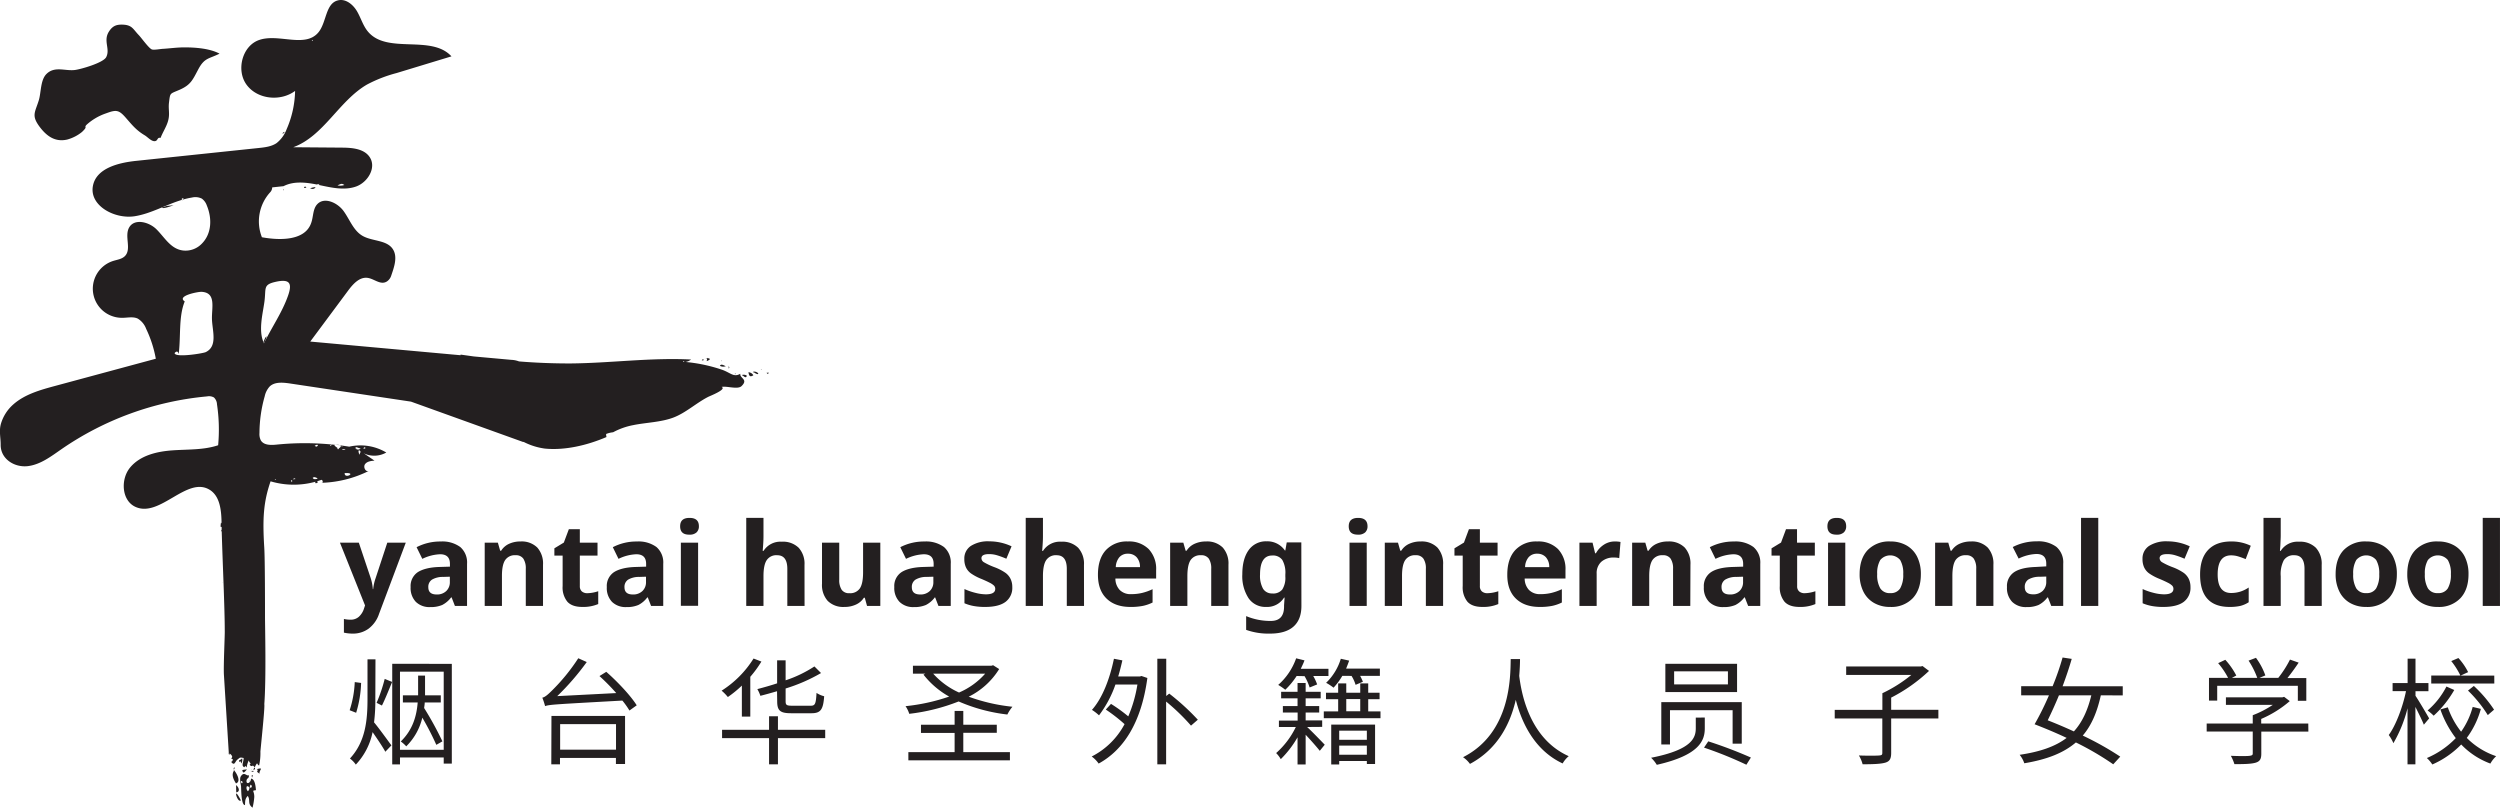
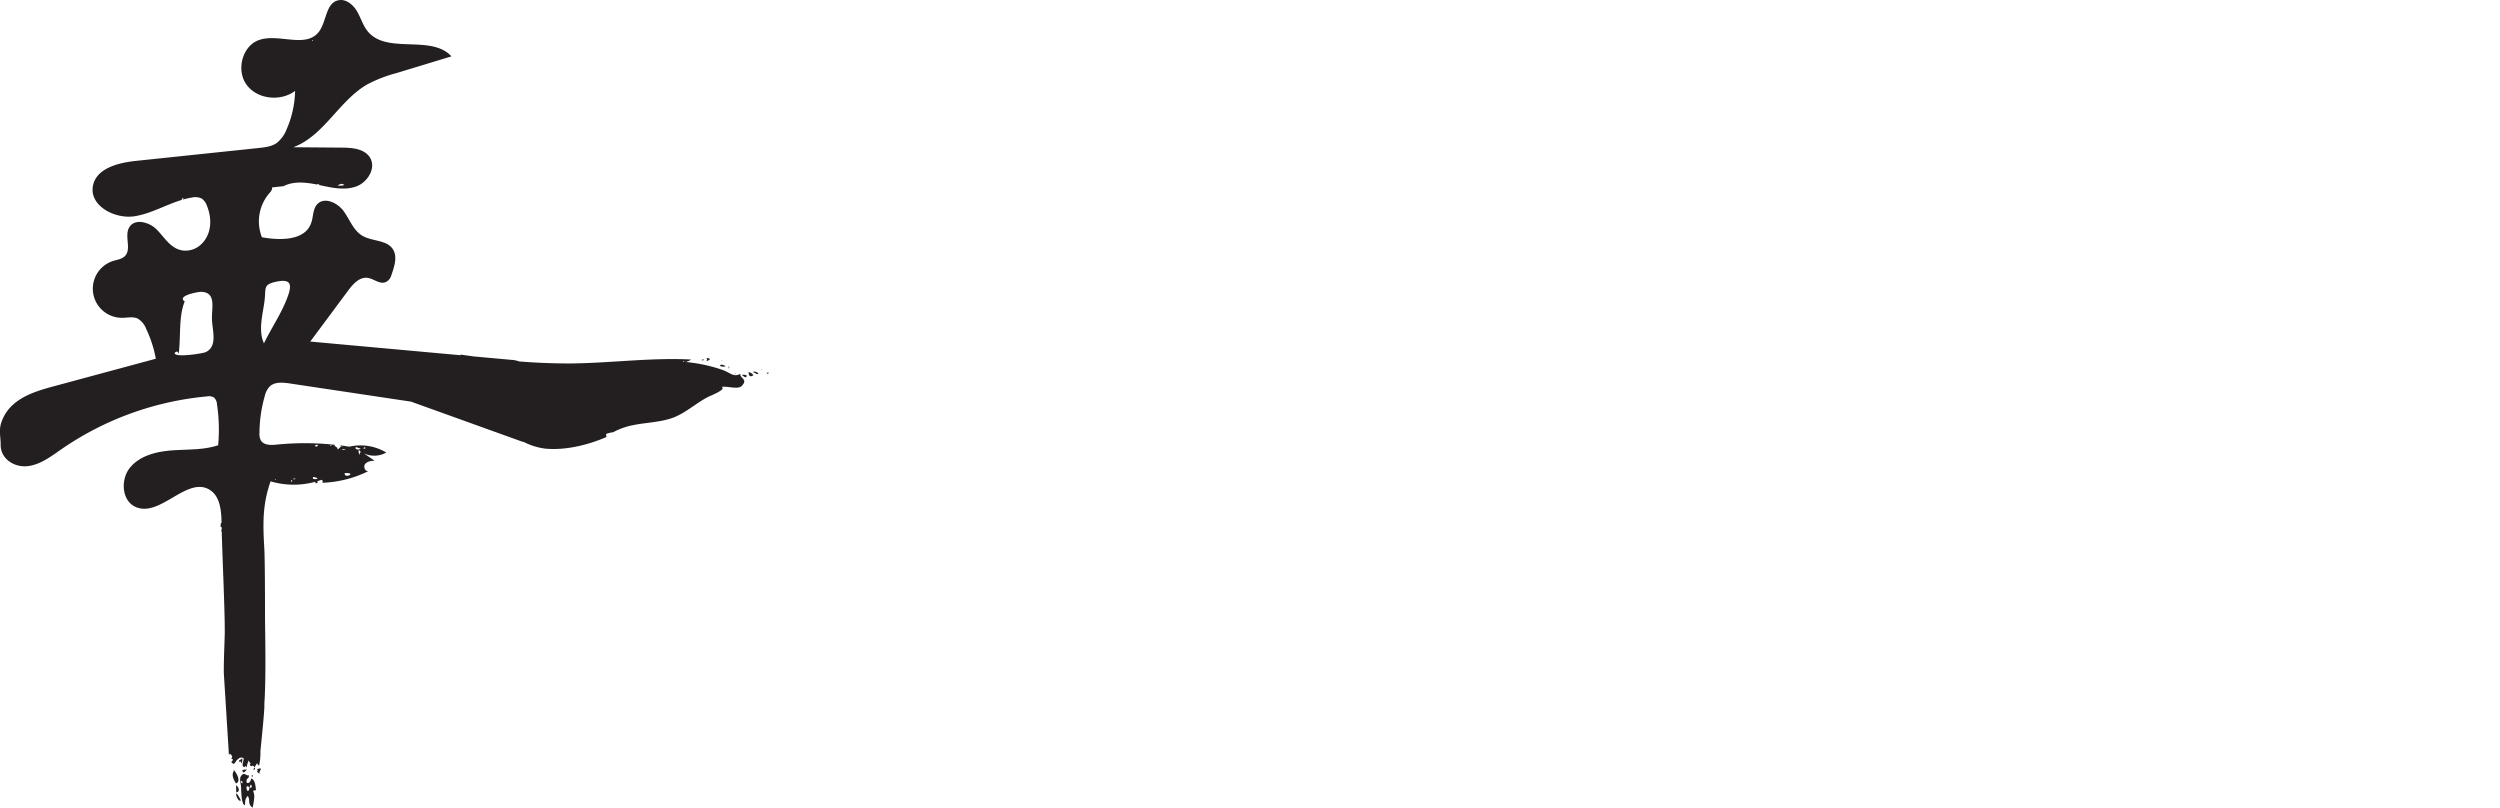
<svg xmlns="http://www.w3.org/2000/svg" viewBox="0 0 821.01 265.25" fill="#231f20">
-   <path d="M59.81 65.82l.17-.24-.23.07a.7.7 0 00.06.17zM96.26 60.81l-3.1.33zM102.68 13.42a.79.79 0 000-.13c.06-.02-.03.08 0 .13zM105.82 158.51h-.23a.26.26 0 00.23 0zM104.07 60.52s0 .06.07.09a.6.6 0 00.29.06l-.29-.06c.07-.02.1-.13-.07-.09zM103.64 60.59zM103.61 60.6l-.33.06zM103.75 60.57h-.1zM110.24 146.05l1.42.16a4.15 4.15 0 00-1.42-.16zM103.65 60.59zM104.15 60.5zM95.72 158.27v.11a.51.51 0 00.15-.14c.04-.06-.11-.04-.15.03zM108.91 146.21c0-.05.09-.09.09-.07a.12.12 0 00-.08 0c-.06-.02-.05.03-.01.07zM90.63 157.56s-.12 0 0 0zM97 157.38a.27.27 0 00-.07-.2s-.08.21.07.2zM102.83 156.7a.88.88 0 000 .2c-.07.39.41.1 0-.2zM103.39 146.39l.15.14c.03-.05-.01-.23-.15-.14zM112.51 146.64h.06a.3.3 0 00-.08-.08s0 .05.02.08zM120.05 147.2h.07c-.3-.36-.22 0-.07 0zM73.11 191.23c-.07.31.14 0 0 0zM86.64 112.19c-.1-.11-.2-.07-.08.26a2.71 2.71 0 00.13.3c1.84-3.83.13-1.87-.05-.56zM117.88 147.85a.27.27 0 00-.09.12s.27-.05.09-.12zM113.35 155.35h-.15.15zM116.77 147.28c.71.49-.08-.38 0 0zM22 45.85a13.16 13.16 0 004.9-2.49c2.23-2.1.43-1.28 1.61-2.46a18.28 18.28 0 016.3-3.67C38.13 36 39 36 41.37 38.74c2.12 2.43 3.44 4.08 6.18 5.71.91.53 2.14 2 3.27 1.91s.69-1.34 1.92-1.08c.72-1.92 2-3.75 2.5-5.74.58-2.23 0-3.61.25-5.78.42-3.36.21-2.86 3.36-4.22 3.8-1.64 4.39-3.25 6.25-6.74 2.06-3.88 3.43-3.4 7-5.18-3.21-1.72-8-2.07-11.6-2.06-2.26 0-4.56.32-6.81.47-.86 0-3.15.49-3.85.19-1-.41-3.4-3.79-4.23-4.65-1.93-2-2.18-3.31-5.15-3.47-2.15-.1-3.46.34-4.7 2.3-1.94 3.09.53 5.66-.89 8.38-1 1.87-8.25 3.94-10.21 4.2-3.21.44-6.69-1.39-9.41 1.33-2 2-1.72 6.06-2.51 8.64-1.26 4.06-2.53 5 .41 8.87 2.28 2.97 5.02 4.88 8.85 4.03zM54.85 67.62zM54.94 67.61zM57 67.4l-2.34.25-1.48.51c.16.6 3.37-.58 3.82-.76zM54.62 67.65h.23zM103.6 61.56c.09-.27-1.52.15-1.65.26a1.18 1.18 0 001.65-.26z" />
-   <path d="M102 61.82c-.16.14.58.31 0 0zM92.84 44l.77-.71c-.74.22-.74.22-.77.71zM100.13 61.28c-1.11.77 1.44.35 0 0zM100.13 61.28c.18 0 .18-.13 0 0zM93 62.53c.4-.46-.26-.45 0 0zM224.32 118.63a.31.31 0 000 .11.15.15 0 000-.11z" />
  <path d="M243.12 122.75c-2.27 1.29-3.19-.41-6.33-1.44a52.35 52.35 0 00-11.69-2.44 3.84 3.84 0 001.85-.8c-13.19-.69-26.56 1.19-39.75 1.29-5.7 0-11.24-.22-16.76-.67a7.76 7.76 0 00-2.45-.51l-12.37-1.12-4.36-.61v.21l-49.37-4.49 12.43-16.73c1.6-2.15 3.72-4.54 6.38-4.19 2.26.29 4.37 2.6 6.49 1.09a3.54 3.54 0 001.27-1.77c.92-2.7 2.21-6.16.58-8.7-2-3.16-6.86-2.55-10.09-4.48-2.93-1.76-4.11-5.33-6.12-8.09s-6.33-4.73-8.65-2.23c-1.49 1.6-1.23 4.11-2 6.18-2 5.79-10.14 5.77-16.17 4.66a14.21 14.21 0 012.68-14.73 2.39 2.39 0 00.63-1.1 2.28 2.28 0 00.07-.54l3.73-.4c3.24-1.67 7.08-1.29 10.7-.59h-.11.11l.25.05a.09.09 0 010-.08h.08l.74-.14c0 .21-.22.3-.46.31l.55.11c3.94.84 8.13 1.8 11.93.46s6.71-6.06 4.6-9.5c-1.78-2.91-5.79-3.26-9.2-3.28l-16-.13c10-3.66 15-15.23 24.21-20.58A44.85 44.85 0 01130.2 24l18.06-5.49c-6.64-7.27-21.13-.58-27.44-8.15-1.63-1.95-2.31-4.52-3.61-6.71S113.5-.51 111 .12c-4.17 1-3.71 7.31-6.49 10.58-4.36 5.13-13 .24-19.36 2.42-5.59 1.88-7.7 9.94-4.15 14.74s11.13 5.55 15.91 2a32.78 32.78 0 01-2.79 12.6 10.44 10.44 0 01-3.3 4.54C89.14 48.14 87 48.39 85 48.6l-40.29 4.23c-5.85.61-13.08 2.42-14.19 8.19-1.26 6.51 7.12 11 13.67 10 5.42-.85 10.31-3.81 15.56-5.38-.18-.51.12-.51.57-.55l-.34.48a26.75 26.75 0 013.07-.7 4.79 4.79 0 013.22.35 4.64 4.64 0 011.65 2.27c1.72 4.12 1.69 9.21-1.67 12.56a7.43 7.43 0 01-5.77 2.25c-4.35-.3-6.34-4.3-9.18-7.08-2.45-2.36-7.07-3.51-8.83-.61s.86 7.15-1.45 9.49c-1 1-2.51 1.17-3.84 1.59a9.56 9.56 0 003 18.68c1.71 0 3.52-.47 5.06.26A6.62 6.62 0 0148 108a38.54 38.54 0 013.17 9.81l-33 8.91c-4.89 1.32-10 2.74-13.77 6.07a13.54 13.54 0 00-4.07 6.29c-.73 2.46-.08 4.59-.11 7.06 0 4.65 4.62 7.49 9 6.93 4.1-.53 7.54-3.18 10.93-5.53A100.28 100.28 0 0168 130.18a3.3 3.3 0 012.26.35 3.26 3.26 0 011 2.24 56.06 56.06 0 01.38 13.45c-4.83 1.62-10 1.31-15.13 1.69s-10.5 1.69-13.76 5.6-2.82 11 1.85 13c8 3.48 16.89-10.28 24.3-5.63 3.34 2.09 3.78 6.7 3.86 10.65v.47c0-.11-.11-.24-.18-.43-.22 1.33-.15 1.8.21 1.39v1.07-.1l-.24.58a.57.57 0 00.26-.12c.28 10 1 25.14 1 32.78.07 1.09-.46 11.53-.27 14.53l1.58 25.3v.39a.49.49 0 00.24.51v-.44a1.71 1.71 0 01.89 1c0 .65-.78.56.2.86 0 .43-.15.79-.55.87 1.14 1.47 1.25 0 2-.67.11-.12 1.24-1 .9-.61.25-.27.81 0 1.2 0 .09 1.11-.78 2.38 0 2.92s0-1.06 1 .22a7.75 7.75 0 01.69-2.33 2.15 2.15 0 00.63 1c-.12.1-.2.33-.35.43.27.32.53.54.93.4a.81.81 0 00.11-.2c.2.18.43.39.67.65a4.33 4.33 0 01.76-1.35 1.36 1.36 0 00.65.76 18.81 18.81 0 00.43-4.63c.62-6.31 1.47-14.73 1.28-15.5.65-8.77.23-25.07.23-28.74 0-3.14 0-18.88-.24-22.63-.58-9.41-.33-14.88 2.07-21.84a26.7 26.7 0 0014.75.13c-.11.1-.18.21.09.53.72-.19.85-.41.4-.67.46-.14.91-.28 1.36-.45s.72.75.35.94a37.17 37.17 0 0015.3-3.89c-1.05.45-1.91-1.29-1.23-2.22s2-1.08 3.11-1.16l-3.55-2.42a8 8 0 007.42-.25 16.54 16.54 0 00-12.18-1.92c-1-.16-2-.31-3-.44.42.19.3.52-.37 1 0-.13-.19.72-.57 0 .62 0-1-.68-.9-1.14h.42a91.92 91.92 0 00-19.41-.1c-1.89.2-4.24.24-5.2-1.41a4.53 4.53 0 01-.44-2.39 44.77 44.77 0 011.72-12.06 6.87 6.87 0 011.66-3.25c1.63-1.53 4.19-1.3 6.39-1l40 6 36.9 13.28v-.1a21.38 21.38 0 007.08 2.24c6.41.63 13.71-1 20.22-3.8a3 3 0 01-.12-1 8.46 8.46 0 012.28-.56 22.83 22.83 0 016.63-2.35c4.13-.85 9-.93 13.09-2.45s7.63-4.85 11.54-6.84c.59-.3 6.16-2.46 4.39-3.25 1.64-.39 5.26.94 6.53-.27 2.34-2.26-.62-2.52-.4-4.05zm-130-62a4.42 4.42 0 01-2.29.13c1.42-.64 1.42-.64 2.28-.12zm-10.36-47.43v.13l-.4-.28c.27-.11.43-.04.4.15zm-35.2 102.32c-.88.43-10.25 1.94-10.21.29q1-1.08 1.32.36c.76-5.67-.07-12.29 2-17.3-2.81-1.83 4.42-3.22 5.53-3.15 4.88.27 3.29 5.18 3.41 9s1.94 8.88-2.05 10.8zm52.56 31.52a.11.11 0 01-.07 0c-.21.12-.69.39-.65.09.13-.43.36-.47.72-.09zm-2.05 2.32c-.1-.31-.44-1.16-.28-1.51l.09-.12c1.12.46.02 1.09.19 1.63zm.39-2.25a1.12 1.12 0 01-1.69.05c-.2-.95 1.11.07 1.69-.05zm-5.26 8.13h.15c4.04-.18-.35 2.09-.15 0zm-1-7.85h1.28a.9.9 0 01-1.24 0zm.25-1l.08.08h-.44c.16-.13.28-.16.4-.04zm-3.57-.43h.08c0 .13-.06.11-.09.07-.17.15-.49.46-.45.19a.34.34 0 01.5-.22zm-4.48.15c-.23.47-.53.56-.9.26 0 0-.08 0-.15-.14-.24.21.92-.66 1.09-.08zm-1.61 10.43s1.21 0 1.51.58c-1.09.24-1.61.11-1.55-.38a.58.58 0 01.08-.16zm-5.89.68zm1-.08zm-1-.12s.07 0 .07.2l-.82.06c.15-.17.6-.4.77-.22zm-1.25.58c.22-.17.43.2.24.48 0 0 0 .08-.15.15a.11.11 0 010-.12c-.07-.12-.16-.37-.07-.47zm-5-.2c-.92 0 .06-.39 0 0zm-9.4 89.31h-.06zM94.63 97c-1.91 5.53-5.42 10.51-7.94 15.75a2.27 2.27 0 01-.13-.3c-1.73-4-.29-9.27.27-13.3.61-4.43-.54-5.61 3.54-6.56 4.72-1.09 5.68.33 4.26 4.41zm129.67 21.73v-.11l.53.17c-.32.14-.5.11-.53-.06zM245.79 122.24c.22 1.39.62 1.62 1.62 1a2 2 0 00-1.62-1zM247.35 122.06c.22.52.3.39.23.21.49.37 1.52.94 1.42.32a1.87 1.87 0 00-1.65-.53zM243.66 123.15h.06c-.05-.04-.07-.04-.06 0z" />
  <path d="M243.72 123.14h-.06c.05.26.18.22.24.14.41.37 1.21 1.11 1.34.06a1.89 1.89 0 00-1.52-.2zM238.11 120.34a1.09 1.09 0 00.25-.06c-.41-.16-1.63-1-1.91-.12a2.4 2.4 0 001.66.18zM251.73 122.43c.48.48.48.48.73-.07zM239.27 121c.34-.12.26-.52 0-.7a1.85 1.85 0 010 .7zM239.18 120.24h.07c0-.06-.05-.08-.08-.07s.03.05.01.07z" />
  <path d="M239 120.22a.24.24 0 00.18 0h-.06a.6.6 0 00-.21 0h.09zM230.47 118.28c.9.42.69-.83 0 0zM232.2 117.85c0 .18-.07.43-.11.76 1.28-.54 1.35-.87.23-1q0-.27-.09.06a.66.66 0 01-.53.15.64.64 0 00.5.03zM231.7 117.85a2.85 2.85 0 01-.32-.1.79.79 0 00.32.1zM236.85 118.28c-.18.08.19.8 0 0zM250 121.48c.23-.36-.34-.19 0 0zM241.7 122.63l-.58.23c.33-.07.37.19.58-.23zM82 258.64c.37.18.11-.34 0 0zM79.48 256.49c-.09 0 0 .23 0 0z" />
  <path d="M84.05 259.5c-.06-1.06-.32-3.75-1.62-3.79 0 1.32-1.43 2-1.48.9 0-1.32.9-.69.78-2.05-.78.5-1.5-1.37-2.64.4-.5.75 0 2.58.07 3.28s0 6.25 1.3 6.14c.06-1.38 0-2 .89-3 1 1.38-.2 2.55 1.59 3.86a20.41 20.41 0 00.57-3.51c0-2.18-1.05-2.02.54-2.23zm-4.7-2.28c-.34-.49-.29-.74.13-.73.28.51.23.73-.13.73zm2.09 2.64a1.5 1.5 0 01-.37-1.72c.98.22 1.1.79.37 1.72zm.51-1.22l.3-.93c.75.16.46 1.29-.25.93z" />
  <path d="M81.07 258.14c-.25.68.27.15 0 0zM76.92 253c-1 1.28-.33 2.85.57 4.28 1.85-.63.12-3.45-.57-4.28zM79 262.93a.33.33 0 00.11-.08c-2.68-5.26-1.39.45-.18.1h.06zM77.51 257.83c.07.83 0 1.58.1 2.4 1.45-.3.71-1.83-.1-2.4zM84.3 252.59c.62.25.19.47.16.83a.17.17 0 000 .08l.77.6c-.23-1.19 1.65-2.18-.93-1.51zM79.5 249c-.51.85-1.07.26-1 1.2l.5-.2.23.73a2.09 2.09 0 00.27-1.73z" />
  <path d="M79 250c-.13.06.07.22 0 0zM81.09 252.65c-1 .21-2.19 0-1.06 1.09a5 5 0 001.06-1.09zM83.64 252c0 .15-.56.51-.33.85.46-.18.56-.47.33-.85zM82.8 255.35l.24-.79h-.12c-.45-.02-.21.51-.12.79zM76.94 253a2.75 2.75 0 01-.11-.29c-.12.29-.08.41.11.29z" />
-   <path d="M76.83 252.73q.09-.22.3-.63-.55-.1-.3.63zM82.55 253.39a1.27 1.27 0 00.72 0c0-.35-.25-.34-.72 0a.51.51 0 01-.13-.33c-.06.18-.02.29.13.33z" />
-   <path d="M82.42 253.06a1.42 1.42 0 01.26-.47.52.52 0 00-.26.47zM81.87 256.51c.31.21.15-.35 0 0zM111.64 178.21h6.2l3.91 11.67a15.56 15.56 0 01.69 3.6h.11a15.76 15.76 0 01.8-3.6l3.84-11.67h6.07l-8.78 23.39a10 10 0 01-3.44 4.86 8.66 8.66 0 01-5.22 1.62 13.17 13.17 0 01-2.88-.32v-4.49a9.71 9.71 0 002.23.24 4 4 0 002.62-.91 6.07 6.07 0 001.76-2.78l.33-1zM149.4 199l-1.09-2.82h-.15a8.58 8.58 0 01-2.94 2.5 9.62 9.62 0 01-3.95.69 6.36 6.36 0 01-4.7-1.71 6.55 6.55 0 01-1.72-4.86 5.48 5.48 0 012.31-4.87c1.54-1 3.87-1.62 7-1.73l3.6-.11v-.91q0-3.16-3.23-3.16a14.58 14.58 0 00-5.84 1.51l-1.88-3.83a16.88 16.88 0 017.94-1.87 9.93 9.93 0 016.41 1.82 6.72 6.72 0 012.22 5.53V199zm-1.67-9.61l-2.19.07a7 7 0 00-3.67.89 2.8 2.8 0 00-1.21 2.49c0 1.6.92 2.39 2.75 2.39a4.31 4.31 0 003.14-1.13 3.94 3.94 0 001.18-3zM178.33 199h-5.66v-12.17a5.8 5.8 0 00-.8-3.36 2.9 2.9 0 00-2.54-1.13 3.8 3.8 0 00-3.43 1.59q-1.07 1.59-1.06 5.26V199h-5.66v-20.79h4.32l.76 2.65h.32a6 6 0 012.6-2.27 8.81 8.81 0 013.78-.77 7.27 7.27 0 015.49 2 7.87 7.87 0 011.88 5.65zM192.89 194.81a12.1 12.1 0 003.57-.65v4.21a12.62 12.62 0 01-5.2.95q-3.39 0-4.94-1.72a7.42 7.42 0 01-1.55-5.14v-10h-2.71v-2.39l3.11-1.89 1.64-4.38h3.61v4.42h5.81v4.24h-5.81v10a2.23 2.23 0 00.68 1.78 2.69 2.69 0 001.79.57zM213.82 199l-1.09-2.82h-.15a8.4 8.4 0 01-2.94 2.5 9.57 9.57 0 01-3.94.69 6.38 6.38 0 01-4.71-1.71 6.54 6.54 0 01-1.71-4.86 5.46 5.46 0 012.31-4.87c1.53-1 3.86-1.62 7-1.73l3.6-.11v-.91c0-2.11-1.07-3.16-3.23-3.16a14.62 14.62 0 00-5.84 1.51l-1.87-3.83a16.82 16.82 0 017.94-1.87 9.92 9.92 0 016.4 1.82 6.72 6.72 0 012.22 5.53V199zm-1.67-9.61l-2.19.07a7 7 0 00-3.67.89 2.8 2.8 0 00-1.21 2.49c0 1.6.92 2.39 2.75 2.39a4.31 4.31 0 003.14-1.13 3.94 3.94 0 001.18-3zM223.36 172.84c0-1.84 1-2.76 3.08-2.76s3.08.92 3.08 2.76a2.69 2.69 0 01-.77 2 3.22 3.22 0 01-2.31.74c-2.05.05-3.08-.88-3.08-2.74zm5.9 26.11h-5.66v-20.74h5.66zM264.22 199h-5.66v-12.17c0-3-1.12-4.49-3.34-4.49a3.78 3.78 0 00-3.43 1.62c-.71 1.07-1.06 2.82-1.06 5.23V199h-5.66v-28.92h5.66V176c0 .46 0 1.53-.13 3.23l-.13 1.67h.29a6.57 6.57 0 016-3 7.34 7.34 0 015.54 2 7.78 7.78 0 011.9 5.64zM284.74 199l-.74-2.7h-.3a6 6 0 01-2.58 2.23 8.72 8.72 0 01-3.8.79 7.21 7.21 0 01-5.51-2 7.85 7.85 0 01-1.86-5.63v-13.48h5.66v12.11a5.84 5.84 0 00.8 3.37 2.89 2.89 0 002.54 1.12 3.83 3.83 0 003.43-1.58c.71-1.06 1.06-2.82 1.06-5.26v-9.76h5.66V199zM308.19 199l-1.09-2.82h-.1a8.4 8.4 0 01-2.94 2.5 9.62 9.62 0 01-3.95.69 6.36 6.36 0 01-4.7-1.71 6.55 6.55 0 01-1.72-4.86 5.46 5.46 0 012.32-4.87c1.53-1 3.86-1.62 7-1.73l3.6-.11v-.91c0-2.11-1.07-3.16-3.23-3.16a14.58 14.58 0 00-5.84 1.51l-1.88-3.83a16.89 16.89 0 017.95-1.87 9.92 9.92 0 016.4 1.82 6.72 6.72 0 012.22 5.53V199zm-1.67-9.61l-2.19.07a7 7 0 00-3.67.89 2.8 2.8 0 00-1.21 2.49c0 1.6.92 2.39 2.75 2.39a4.31 4.31 0 003.14-1.13 3.94 3.94 0 001.18-3zM332.44 192.79a5.72 5.72 0 01-2.21 4.86q-2.22 1.66-6.64 1.67a20.35 20.35 0 01-3.86-.31 14 14 0 01-3-.9v-4.67a19.65 19.65 0 003.55 1.24 14.13 14.13 0 003.48.5c2.05 0 3.08-.59 3.08-1.78a1.48 1.48 0 00-.41-1.08 5.7 5.7 0 00-1.41-.95q-1-.52-2.67-1.23a16.79 16.79 0 01-3.52-1.86 5.18 5.18 0 01-1.63-2 6.42 6.42 0 01-.51-2.71 4.92 4.92 0 012.14-4.28 10.42 10.42 0 016.08-1.51 17.2 17.2 0 017.29 1.63l-1.71 4.08c-1-.44-2-.81-2.91-1.09a9 9 0 00-2.77-.43c-1.67 0-2.5.45-2.5 1.35a1.59 1.59 0 00.81 1.32 21.55 21.55 0 003.53 1.65 16.43 16.43 0 013.56 1.84 5.35 5.35 0 011.67 2 6 6 0 01.56 2.66zM356 199h-5.66v-12.17c0-3-1.12-4.49-3.34-4.49a3.78 3.78 0 00-3.43 1.62c-.71 1.07-1.06 2.82-1.06 5.23V199h-5.66v-28.92h5.66V176c0 .46 0 1.53-.13 3.23l-.13 1.67h.29a6.57 6.57 0 016-3 7.34 7.34 0 015.54 2 7.78 7.78 0 011.9 5.64zM371.22 199.32q-5 0-7.83-2.76t-2.82-7.83q0-5.22 2.61-8.07a9.31 9.31 0 017.21-2.84 9.12 9.12 0 016.84 2.5 9.45 9.45 0 012.45 6.92V190H366.3a5.46 5.46 0 001.43 3.76 5 5 0 003.75 1.36 15.64 15.64 0 003.55-.39 17.62 17.62 0 003.48-1.24v4.38a13.36 13.36 0 01-3.17 1.1 20.14 20.14 0 01-4.12.35zm-.8-17.48a3.59 3.59 0 00-2.82 1.16 5.29 5.29 0 00-1.17 3.24h7.95a4.72 4.72 0 00-1.1-3.24 3.71 3.71 0 00-2.86-1.16zM403.43 199h-5.66v-12.17a5.81 5.81 0 00-.79-3.36 2.92 2.92 0 00-2.55-1.13 3.82 3.82 0 00-3.43 1.59c-.7 1.06-1.06 2.81-1.06 5.26V199h-5.66v-20.79h4.33l.76 2.65h.31a6 6 0 012.61-2.27 8.81 8.81 0 013.78-.77 7.27 7.27 0 015.49 2 7.86 7.86 0 011.87 5.65zM427.39 199q0 4.47-2.61 6.78t-7.78 2.3a21.71 21.71 0 01-7.76-1.23v-4.52a20.59 20.59 0 008.09 1.59q4.36 0 4.36-4.71v-.41l.17-2.54h-.17a6.56 6.56 0 01-5.88 3.06 6.69 6.69 0 01-5.78-2.87 13.26 13.26 0 01-2.05-7.84q0-5.1 2.12-8a6.93 6.93 0 015.86-2.84 7 7 0 016 3h.15l.46-2.65h4.79zm-9.54-4.1a3.81 3.81 0 003.26-1.31 7.12 7.12 0 001-4.24v-.69a8.5 8.5 0 00-1-4.78 3.77 3.77 0 00-3.31-1.45q-4 0-4 6.27a8.75 8.75 0 001 4.66 3.42 3.42 0 003.05 1.53zM442.93 172.84q0-2.76 3.09-2.76c2.05 0 3.08.92 3.08 2.76a2.69 2.69 0 01-.77 2 3.25 3.25 0 01-2.31.74q-3.09.05-3.09-2.74zm5.91 26.16h-5.66v-20.79h5.66zM473.92 199h-5.66v-12.17a5.73 5.73 0 00-.8-3.36 2.89 2.89 0 00-2.54-1.13 3.81 3.81 0 00-3.43 1.59q-1.07 1.59-1.06 5.26V199h-5.66v-20.79h4.33l.76 2.65h.31a6 6 0 012.61-2.27 8.81 8.81 0 013.78-.77 7.27 7.27 0 015.49 2 7.86 7.86 0 011.87 5.65zM488.49 194.81a12 12 0 003.56-.65v4.21a12.55 12.55 0 01-5.2.95q-3.39 0-4.94-1.72a7.47 7.47 0 01-1.55-5.14v-10h-2.71v-2.39l3.12-1.89 1.63-4.38h3.6v4.42h5.81v4.24H486v10a2.23 2.23 0 00.68 1.78 2.69 2.69 0 001.81.57zM505.63 199.32q-5 0-7.83-2.76t-2.8-7.83q0-5.22 2.61-8.07a9.31 9.31 0 017.21-2.84 9.12 9.12 0 016.84 2.5 9.45 9.45 0 012.45 6.92V190h-13.4a5.46 5.46 0 001.43 3.76 5 5 0 003.75 1.36 15.49 15.49 0 003.54-.39 17.48 17.48 0 003.49-1.24v4.38a13.36 13.36 0 01-3.17 1.1 20.14 20.14 0 01-4.12.35zm-.8-17.48A3.59 3.59 0 00502 183a5.23 5.23 0 00-1.16 3.24h7.94a4.72 4.72 0 00-1.1-3.24 3.71 3.71 0 00-2.85-1.16zM530.27 177.82a9.2 9.2 0 011.91.16l-.42 5.31a6.68 6.68 0 00-1.67-.19 6 6 0 00-4.22 1.4 5 5 0 00-1.52 3.89V199h-5.66v-20.79H523l.84 3.48h.27a7.92 7.92 0 012.61-2.81 6.45 6.45 0 013.55-1.06zM555.1 199h-5.66v-12.17a5.8 5.8 0 00-.8-3.36 2.9 2.9 0 00-2.54-1.13 3.81 3.81 0 00-3.43 1.59q-1.06 1.59-1.06 5.26V199H536v-20.79h4.32l.76 2.65h.32a6 6 0 012.61-2.27 8.73 8.73 0 013.77-.77 7.27 7.27 0 015.49 2 7.87 7.87 0 011.88 5.65zM574.1 199l-1.1-2.82h-.15a8.46 8.46 0 01-2.93 2.5 9.62 9.62 0 01-3.95.69 6.36 6.36 0 01-4.7-1.71 6.51 6.51 0 01-1.72-4.86 5.48 5.48 0 012.31-4.87q2.31-1.56 7-1.73l3.6-.11v-.91q0-3.16-3.23-3.16a14.62 14.62 0 00-5.85 1.51l-1.87-3.83a16.88 16.88 0 017.94-1.87 9.88 9.88 0 016.4 1.82 6.7 6.7 0 012.23 5.53V199zm-1.67-9.61l-2.19.07a7 7 0 00-3.67.89 2.8 2.8 0 00-1.21 2.49c0 1.6.91 2.39 2.74 2.39a4.33 4.33 0 003.15-1.13 3.94 3.94 0 001.18-3zM592.62 194.81a12.1 12.1 0 003.56-.65v4.21a12.55 12.55 0 01-5.2.95q-3.39 0-4.94-1.72a7.47 7.47 0 01-1.55-5.14v-10h-2.71v-2.39l3.12-1.89 1.63-4.38h3.62v4.42H596v4.24h-5.81v10a2.2 2.2 0 00.68 1.78 2.67 2.67 0 001.75.57zM600.13 172.84c0-1.84 1-2.76 3.08-2.76s3.08.92 3.08 2.76a2.69 2.69 0 01-.77 2 3.22 3.22 0 01-2.31.74c-2.05.05-3.08-.88-3.08-2.74zM606 199h-5.66v-20.79H606zM630.82 188.54q0 5.07-2.67 7.92a9.67 9.67 0 01-7.44 2.86 10.33 10.33 0 01-5.27-1.31 8.73 8.73 0 01-3.51-3.75 12.61 12.61 0 01-1.22-5.72q0-5.08 2.65-7.9a9.74 9.74 0 017.46-2.82 10.53 10.53 0 015.27 1.29 8.73 8.73 0 013.51 3.73 12.63 12.63 0 011.22 5.7zm-14.34 0a8.67 8.67 0 001 4.66 3.61 3.61 0 003.29 1.58 3.57 3.57 0 003.26-1.57 8.87 8.87 0 001-4.67 8.57 8.57 0 00-1-4.62 4.26 4.26 0 00-6.55 0 8.56 8.56 0 00-1 4.62zM654.64 199H649v-12.17a5.8 5.8 0 00-.8-3.36 2.9 2.9 0 00-2.54-1.13 3.83 3.83 0 00-3.44 1.59q-1.05 1.59-1.05 5.26V199h-5.67v-20.79h4.32l.76 2.65h.32a6 6 0 012.6-2.27 8.81 8.81 0 013.78-.77 7.27 7.27 0 015.49 2 7.86 7.86 0 011.87 5.65zM673.64 199l-1.09-2.82h-.15a8.4 8.4 0 01-2.94 2.5 9.57 9.57 0 01-3.94.69 6.38 6.38 0 01-4.71-1.71 6.54 6.54 0 01-1.71-4.86 5.48 5.48 0 012.31-4.87q2.31-1.56 7-1.73l3.59-.2v-.91q0-3.16-3.22-3.16a14.62 14.62 0 00-5.85 1.51l-1.93-3.79a16.82 16.82 0 017.94-1.87 9.9 9.9 0 016.4 1.82 6.73 6.73 0 012.23 5.53V199zm-1.64-9.66l-2.19.07a7.07 7.07 0 00-3.67.89 2.82 2.82 0 00-1.2 2.49c0 1.6.91 2.39 2.74 2.39a4.35 4.35 0 003.15-1.13 4 4 0 001.17-3zM689.08 199h-5.66v-28.92h5.66zM719.36 192.79a5.72 5.72 0 01-2.21 4.86q-2.22 1.66-6.64 1.67a20.35 20.35 0 01-3.86-.31 14 14 0 01-3-.9v-4.67a19.65 19.65 0 003.55 1.24 14.13 14.13 0 003.48.5c2 0 3.08-.59 3.08-1.78a1.48 1.48 0 00-.41-1.08 5.7 5.7 0 00-1.41-.95q-1-.52-2.67-1.23a16.79 16.79 0 01-3.52-1.86 5.18 5.18 0 01-1.63-2 6.42 6.42 0 01-.51-2.71 4.92 4.92 0 012.14-4.28 10.45 10.45 0 016.08-1.51 17.2 17.2 0 017.29 1.63l-1.71 4.08c-1-.44-2-.81-2.91-1.09a9 9 0 00-2.76-.43c-1.67 0-2.51.45-2.51 1.35a1.59 1.59 0 00.81 1.32 22 22 0 003.53 1.65 16.8 16.8 0 013.57 1.84 5.44 5.44 0 011.67 2 6.14 6.14 0 01.55 2.66zM732.2 199.32q-9.68 0-9.68-10.63 0-5.3 2.63-8.08t7.55-2.79a14.4 14.4 0 016.46 1.41l-1.67 4.38c-.89-.36-1.72-.66-2.48-.89a8 8 0 00-2.31-.34q-4.41 0-4.41 6.27 0 6.09 4.41 6.09a10.13 10.13 0 003-.44 10.81 10.81 0 002.78-1.36v4.84a9.32 9.32 0 01-2.77 1.21 15.89 15.89 0 01-3.51.33zM762.47 199h-5.66v-12.17c0-3-1.12-4.49-3.34-4.49A3.8 3.8 0 00750 184a9.9 9.9 0 00-1 5.23V199h-5.66v-28.92H749V176c0 .46-.05 1.53-.13 3.23l-.13 1.67h.26a6.55 6.55 0 016-3 7.35 7.35 0 015.55 2 7.78 7.78 0 011.9 5.64zM787.14 188.54q0 5.07-2.67 7.92a9.67 9.67 0 01-7.44 2.86 10.33 10.33 0 01-5.27-1.31 8.65 8.65 0 01-3.5-3.75 12.61 12.61 0 01-1.23-5.72q0-5.08 2.65-7.9a9.75 9.75 0 017.46-2.82 10.53 10.53 0 015.27 1.29 8.73 8.73 0 013.51 3.73 12.5 12.5 0 011.22 5.7zm-14.34 0a8.76 8.76 0 001 4.66 3.62 3.62 0 003.29 1.58 3.57 3.57 0 003.26-1.57 8.87 8.87 0 001-4.67 8.57 8.57 0 00-1-4.62 4.26 4.26 0 00-6.55 0 8.56 8.56 0 00-1 4.62zM810.67 188.54q0 5.07-2.67 7.92a9.67 9.67 0 01-7.44 2.86 10.33 10.33 0 01-5.27-1.31 8.73 8.73 0 01-3.51-3.75 12.75 12.75 0 01-1.22-5.72q0-5.08 2.65-7.9a9.75 9.75 0 017.46-2.82 10.53 10.53 0 015.27 1.29 8.73 8.73 0 013.51 3.73 12.63 12.63 0 011.22 5.7zm-14.34 0a8.76 8.76 0 001 4.66 3.61 3.61 0 003.29 1.58 3.57 3.57 0 003.26-1.57 8.87 8.87 0 001-4.67 8.57 8.57 0 00-1-4.62 4.26 4.26 0 00-6.55 0 8.56 8.56 0 00-1 4.62zM821 199h-5.66v-28.92H821zM118.59 224.28a36.81 36.81 0 01-1.63 9.8l-2.13-.84a34.08 34.08 0 001.67-9.24zm4.67 5.17a57.61 57.61 0 01-.42 7.78c1.3 1.49 4.87 6.43 5.7 7.56l-2 2.09c-.8-1.52-2.7-4.33-4.18-6.45a21.78 21.78 0 01-5.51 10.67 8.39 8.39 0 00-1.93-2c5.2-5.59 5.77-12.77 5.77-19.68v-12.89h2.62zm.42 1.36a51.85 51.85 0 002.66-7.86l2.43 1c-1.06 2.58-2.32 5.74-3.34 7.75zm24.7-12.8v32.75h-2.66v-2h-14.36v2.28h-2.55V218zm-2.66 28.23v-25.65h-14.36v25.65zm-2.43-1.63a90.28 90.28 0 00-4.6-8.93 19.48 19.48 0 01-5.28 9.42 10.85 10.85 0 00-1.79-1.6c4-3.87 5.21-8.51 5.55-12.8h-4.86v-2.36h5v-6.46h2.28v6.46h5.17v2.36h-5.28c0 .61-.12 1.18-.19 1.82a109.6 109.6 0 016 10.94zM199.1 220.63c3.69 3.23 8.05 7.86 10 11l-2.39 1.71a26.7 26.7 0 00-2.32-3.27c-21.7 1.22-23.9 1.29-25.38 1.82a23.36 23.36 0 00-.91-2.77c.83-.15 1.82-1 3.07-2.24a62.9 62.9 0 008.74-10.71l2.78 1.25a83.2 83.2 0 01-9.69 11.19l19.38-1a71.2 71.2 0 00-5.51-5.59zm-18 14.48h24.17v15.8h-3v-2H183.9V251h-2.85zm2.85 2.69v8.4h18.35v-8.4zM243.63 225.15a36.63 36.63 0 01-4.6 3.76 14.92 14.92 0 00-2.05-2.09 33.47 33.47 0 0010.49-10.56l2.58 1a36.65 36.65 0 01-3.65 5v13.07h-2.77zM271 242.4h-15.52v8.6h-2.92v-8.6h-15.43v-2.73h15.43v-4.45h2.92v4.45H271zM255.18 227c-1.82.53-3.68 1.06-5.47 1.51a10.68 10.68 0 00-1-2.2c2.13-.57 4.34-1.18 6.5-1.9v-7.56H258v6.57a40.54 40.54 0 009.46-4.56l2.17 2.17A55.08 55.08 0 01258 226.1v4.22c0 1.21.35 1.44 2.13 1.44h6.16c1.4 0 1.67-.64 1.86-4.21a7.91 7.91 0 002.51 1.1c-.31 4.37-1.14 5.58-4.18 5.58h-6.65c-3.61 0-4.6-.83-4.6-3.95zM328.13 219.72a24.63 24.63 0 01-10 9.08 59.53 59.53 0 0014.36 3.3 12.89 12.89 0 00-1.67 2.55 56.11 56.11 0 01-16-4.29 63.87 63.87 0 01-16.22 4.06 9 9 0 00-1.22-2.51 63.79 63.79 0 0014.33-3.15 28 28 0 01-8.44-7.22l.61-.3h-4.07v-2.62h25.8l.53-.16zM316.35 247h15.31v2.7h-33.35V247h15.19v-6.31h-11.05V238h11.05v-4.52h2.85V238h11v2.66h-11zm-9.88-25.76a25.35 25.35 0 008.48 6.19 24 24 0 008.58-6.19zM374.87 222l1.93.65c-2 14.85-7.94 23.7-16 28.11a9.66 9.66 0 00-2.28-2.32 25.1 25.1 0 0010.79-10.63 53.85 53.85 0 00-6.16-4.79l1.71-1.86a50.88 50.88 0 015.67 4.1 44.44 44.44 0 003-10.45h-7.22a36.38 36.38 0 01-5.39 10.11 15.37 15.37 0 00-2.32-1.79c3.46-3.91 5.85-10.18 7.22-16.79l2.77.53c-.42 1.83-.84 3.57-1.37 5.28h7.15zm9.11 5.78a76.56 76.56 0 019.39 8.58l-2.24 1.94a68 68 0 00-8.17-7.9V251h-2.89v-34.66H383v12.23zM429.27 238.75c1.64 1.52 4.87 4.87 5.78 5.82l-1.63 2c-.95-1.22-3-3.53-4.64-5.28v9.76h-2.66v-8.92a33.07 33.07 0 01-5.51 7.18 9.47 9.47 0 00-1.52-2 27.28 27.28 0 006.46-8.55H420v-2.12h6.15V234h-4.85v-2.13h4.82v-2.54h-5.39v-2.13h5.39v-2.89h2.66v2.89h4.94v2.13h-4.94v2.54h4.45V234h-4.45v2.59h5.43v2.12zM425.82 222a25 25 0 01-3.73 4.52 19.72 19.72 0 00-2.32-1.59 20.91 20.91 0 005.89-8.74l2.74.68c-.34.95-.8 1.86-1.22 2.77h9.09V222h-5a15.92 15.92 0 011.29 2.77l-2.47 1a17.49 17.49 0 00-1.67-3.72zm27.54 11.63v2.24h-18.62v-2.24h4.72v-4h-4v-2.13h4v-3.08h2.66v3.08h4.59v-3.08h2.62v3.08h3.73v2.13h-3.73v4zm-12.54-11.67a21.37 21.37 0 01-2.88 3.88 16.6 16.6 0 00-2.44-1.6 18.37 18.37 0 004.83-7.9l2.74.61c-.31.91-.65 1.75-1 2.62h11.09v2.39h-6.49a16.65 16.65 0 01.91 1.94l-2.4 1a12 12 0 00-1.33-2.93zm-3.64 16h14.4v12.95h-2.7v-1h-9.08v1.14h-2.62zm2.62 2v3h9.08v-3zm9.08 7.9v-3h-9.08v3zm-6.76-14.28h4.59v-4h-4.59zM499.18 216.45c0 1.37-.07 3.27-.26 5.51.57 4.52 2.85 20.4 16.26 26.37a8.48 8.48 0 00-2 2.39c-9.5-4.44-13.57-13.83-15.39-20.9-1.75 7.6-5.77 16.11-15.05 21.05a9 9 0 00-2.27-2.2c15.76-8 15.54-26.44 15.65-32.22zM559.86 235.64v3.53c0 4-1.71 8.82-15.76 12a11.47 11.47 0 00-1.87-2.32c13.61-2.66 14.67-6.68 14.67-9.72v-3.46zm12.14-5.06v13.65h-3v-11h-20.57v11.25h-2.85v-13.9zM570.46 218v9.27h-23.55V218zm-20.67 6.76h17.67v-4.29h-17.67zm11.21 18.7a145 145 0 0114 5.32l-1.48 2.36a128.28 128.28 0 00-13.91-5.62zM636.57 235.94h-15.5v11.32c0 1.9-.49 2.78-1.93 3.2s-3.8.53-7.45.53a10.94 10.94 0 00-1.22-2.89c3.08.11 5.85.08 6.69 0s1-.23 1-.91v-11.25h-15.63v-2.81h15.65v-5.47a46.44 46.44 0 009.5-6h-21.39v-2.78h24.47l.61-.15 2.13 1.6a53.71 53.71 0 01-12.43 8.77v4h15.5zM689.92 228.34c-1.22 5.55-3.08 9.88-5.93 13.23a99.28 99.28 0 0112.31 6.91L694 251a95.76 95.76 0 00-12.27-7.18c-4 3.42-9.38 5.58-16.94 6.84a9 9 0 00-1.53-2.78c6.81-1 11.78-2.77 15.43-5.55-3.34-1.59-7-3.11-10.52-4.48a92.48 92.48 0 004.71-9.5h-9.12v-3h10.33a85.83 85.83 0 003.27-9.42l3 .45c-.8 2.81-1.86 5.93-3 9h19.76v3zm-13.75 0c-1.22 3-2.55 5.85-3.69 8.21 2.92 1.14 5.77 2.36 8.59 3.65 2.73-3 4.52-6.88 5.73-11.86zM758.08 240.27h-15.46v7.26c0 1.71-.46 2.51-1.83 2.93s-3.53.49-7 .49a14.66 14.66 0 00-1.17-2.74c2.88.12 5.47.12 6.19 0s1-.23 1-.76v-7.22h-15.13v-2.62h15.13v-2.73a32.43 32.43 0 006.57-3.39H731V229h18.58l.53-.16 1.86 1.41a36.07 36.07 0 01-9.38 5.85v1.52h15.46zm-29.94-10.18h-2.7v-7.48h6.27a25.49 25.49 0 00-3.26-4.83l2.35-1.1a24.29 24.29 0 013.61 5.17l-1.44.76h8.32a27.06 27.06 0 00-2.85-5.66l2.43-.92a22.26 22.26 0 013.08 5.78l-1.94.8h6.19a34.69 34.69 0 003.84-6l2.85 1a77.52 77.52 0 01-3.68 5.06h6.19v7.48h-2.78v-4.94h-26.48zM796 238c-.49-1.29-1.75-3.8-2.77-5.85V251h-2.59v-18.4a44.33 44.33 0 01-4.64 11.47 12.56 12.56 0 00-1.52-2.69c2.32-3.16 4.6-9.2 5.66-14.4h-4.4v-2.66h4.93v-8h2.59v8h4.25V227h-4.25v1.51c.91 1.3 3.84 6.27 4.48 7.41zm18.73-5.2a28.77 28.77 0 01-4.63 9.53 24.59 24.59 0 009.65 6 9.88 9.88 0 00-1.9 2.43 25.39 25.39 0 01-9.58-6.27 30 30 0 01-9.49 6.57 10.45 10.45 0 00-1.79-2.12 28.66 28.66 0 009.5-6.54 34 34 0 01-5.06-9.42l2.44-.69a27.55 27.55 0 004.37 8 25.44 25.44 0 003.8-8.13zm-8.74-6.2a34.87 34.87 0 01-6.76 8.44 16.68 16.68 0 00-2-1.71 26.11 26.11 0 006.19-7.87zm13.15-2.12h-20.71v-2.63H808a24.45 24.45 0 00-3-4.75l2.35-1a20 20 0 013.19 4.63l-2.47 1.14h11.06zm-6.72.79a42.32 42.32 0 016.64 7.79l-2.06 1.78a42.11 42.11 0 00-6.5-8.05z" />
</svg>